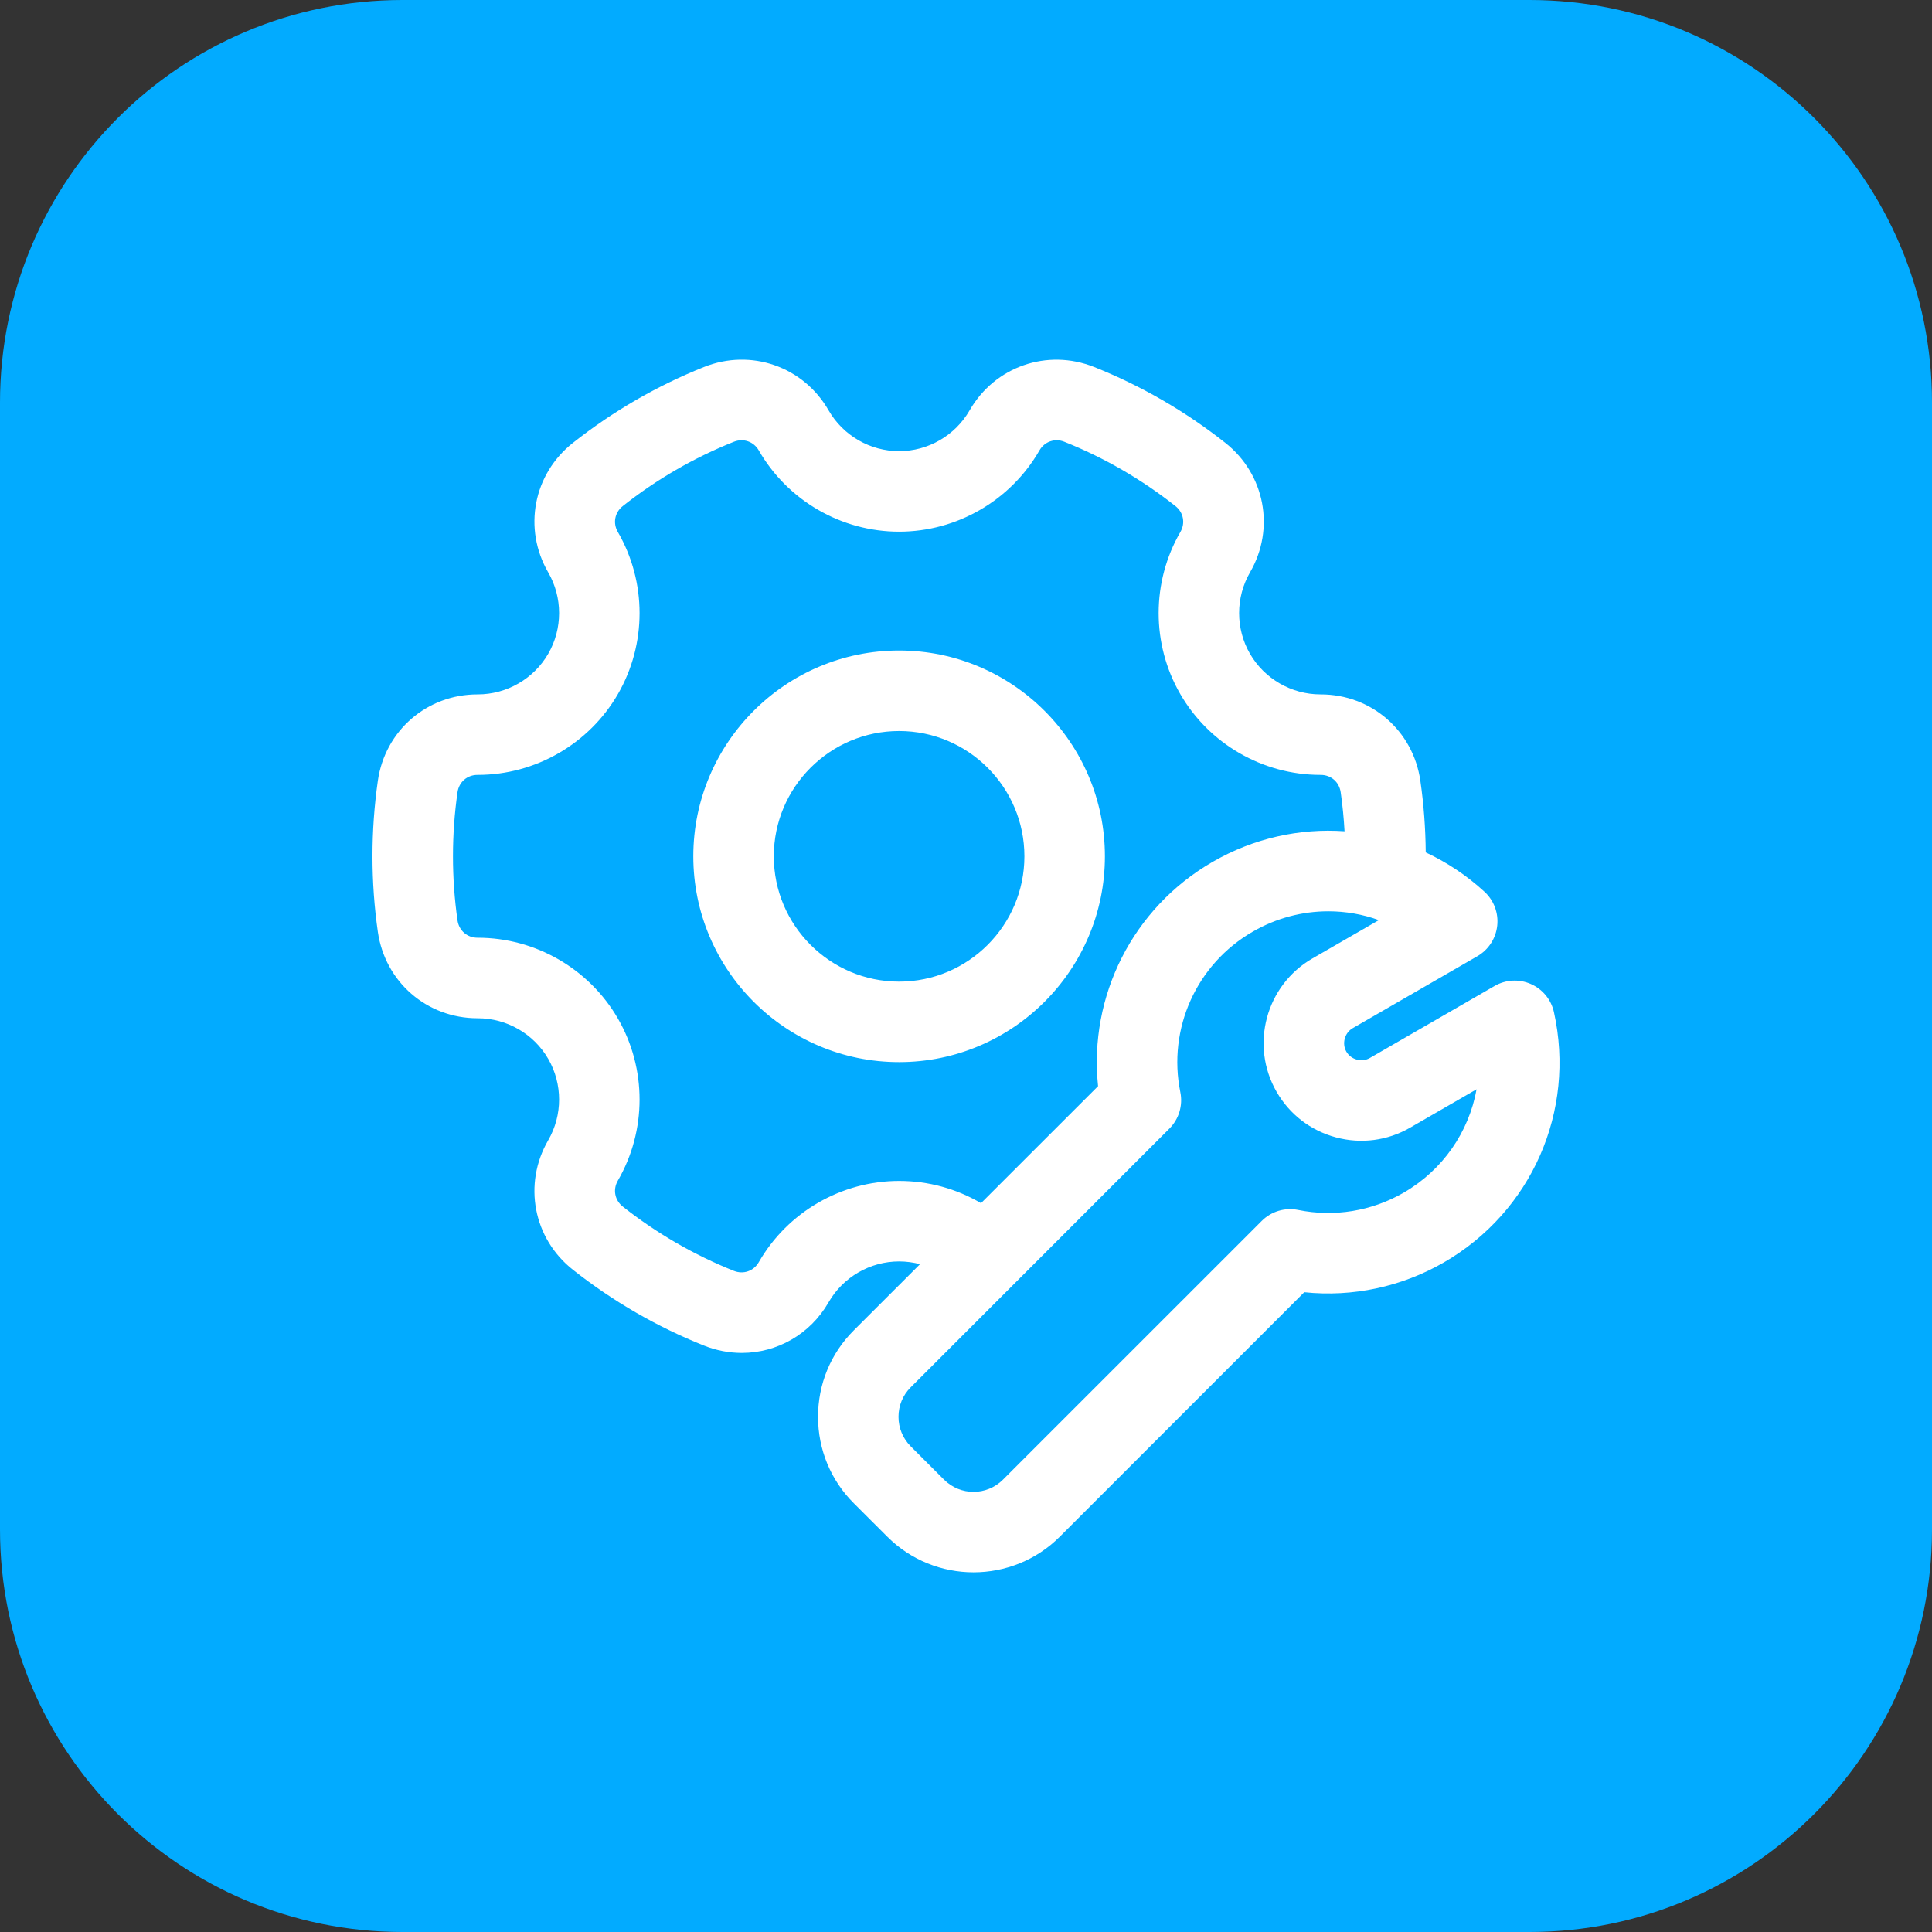
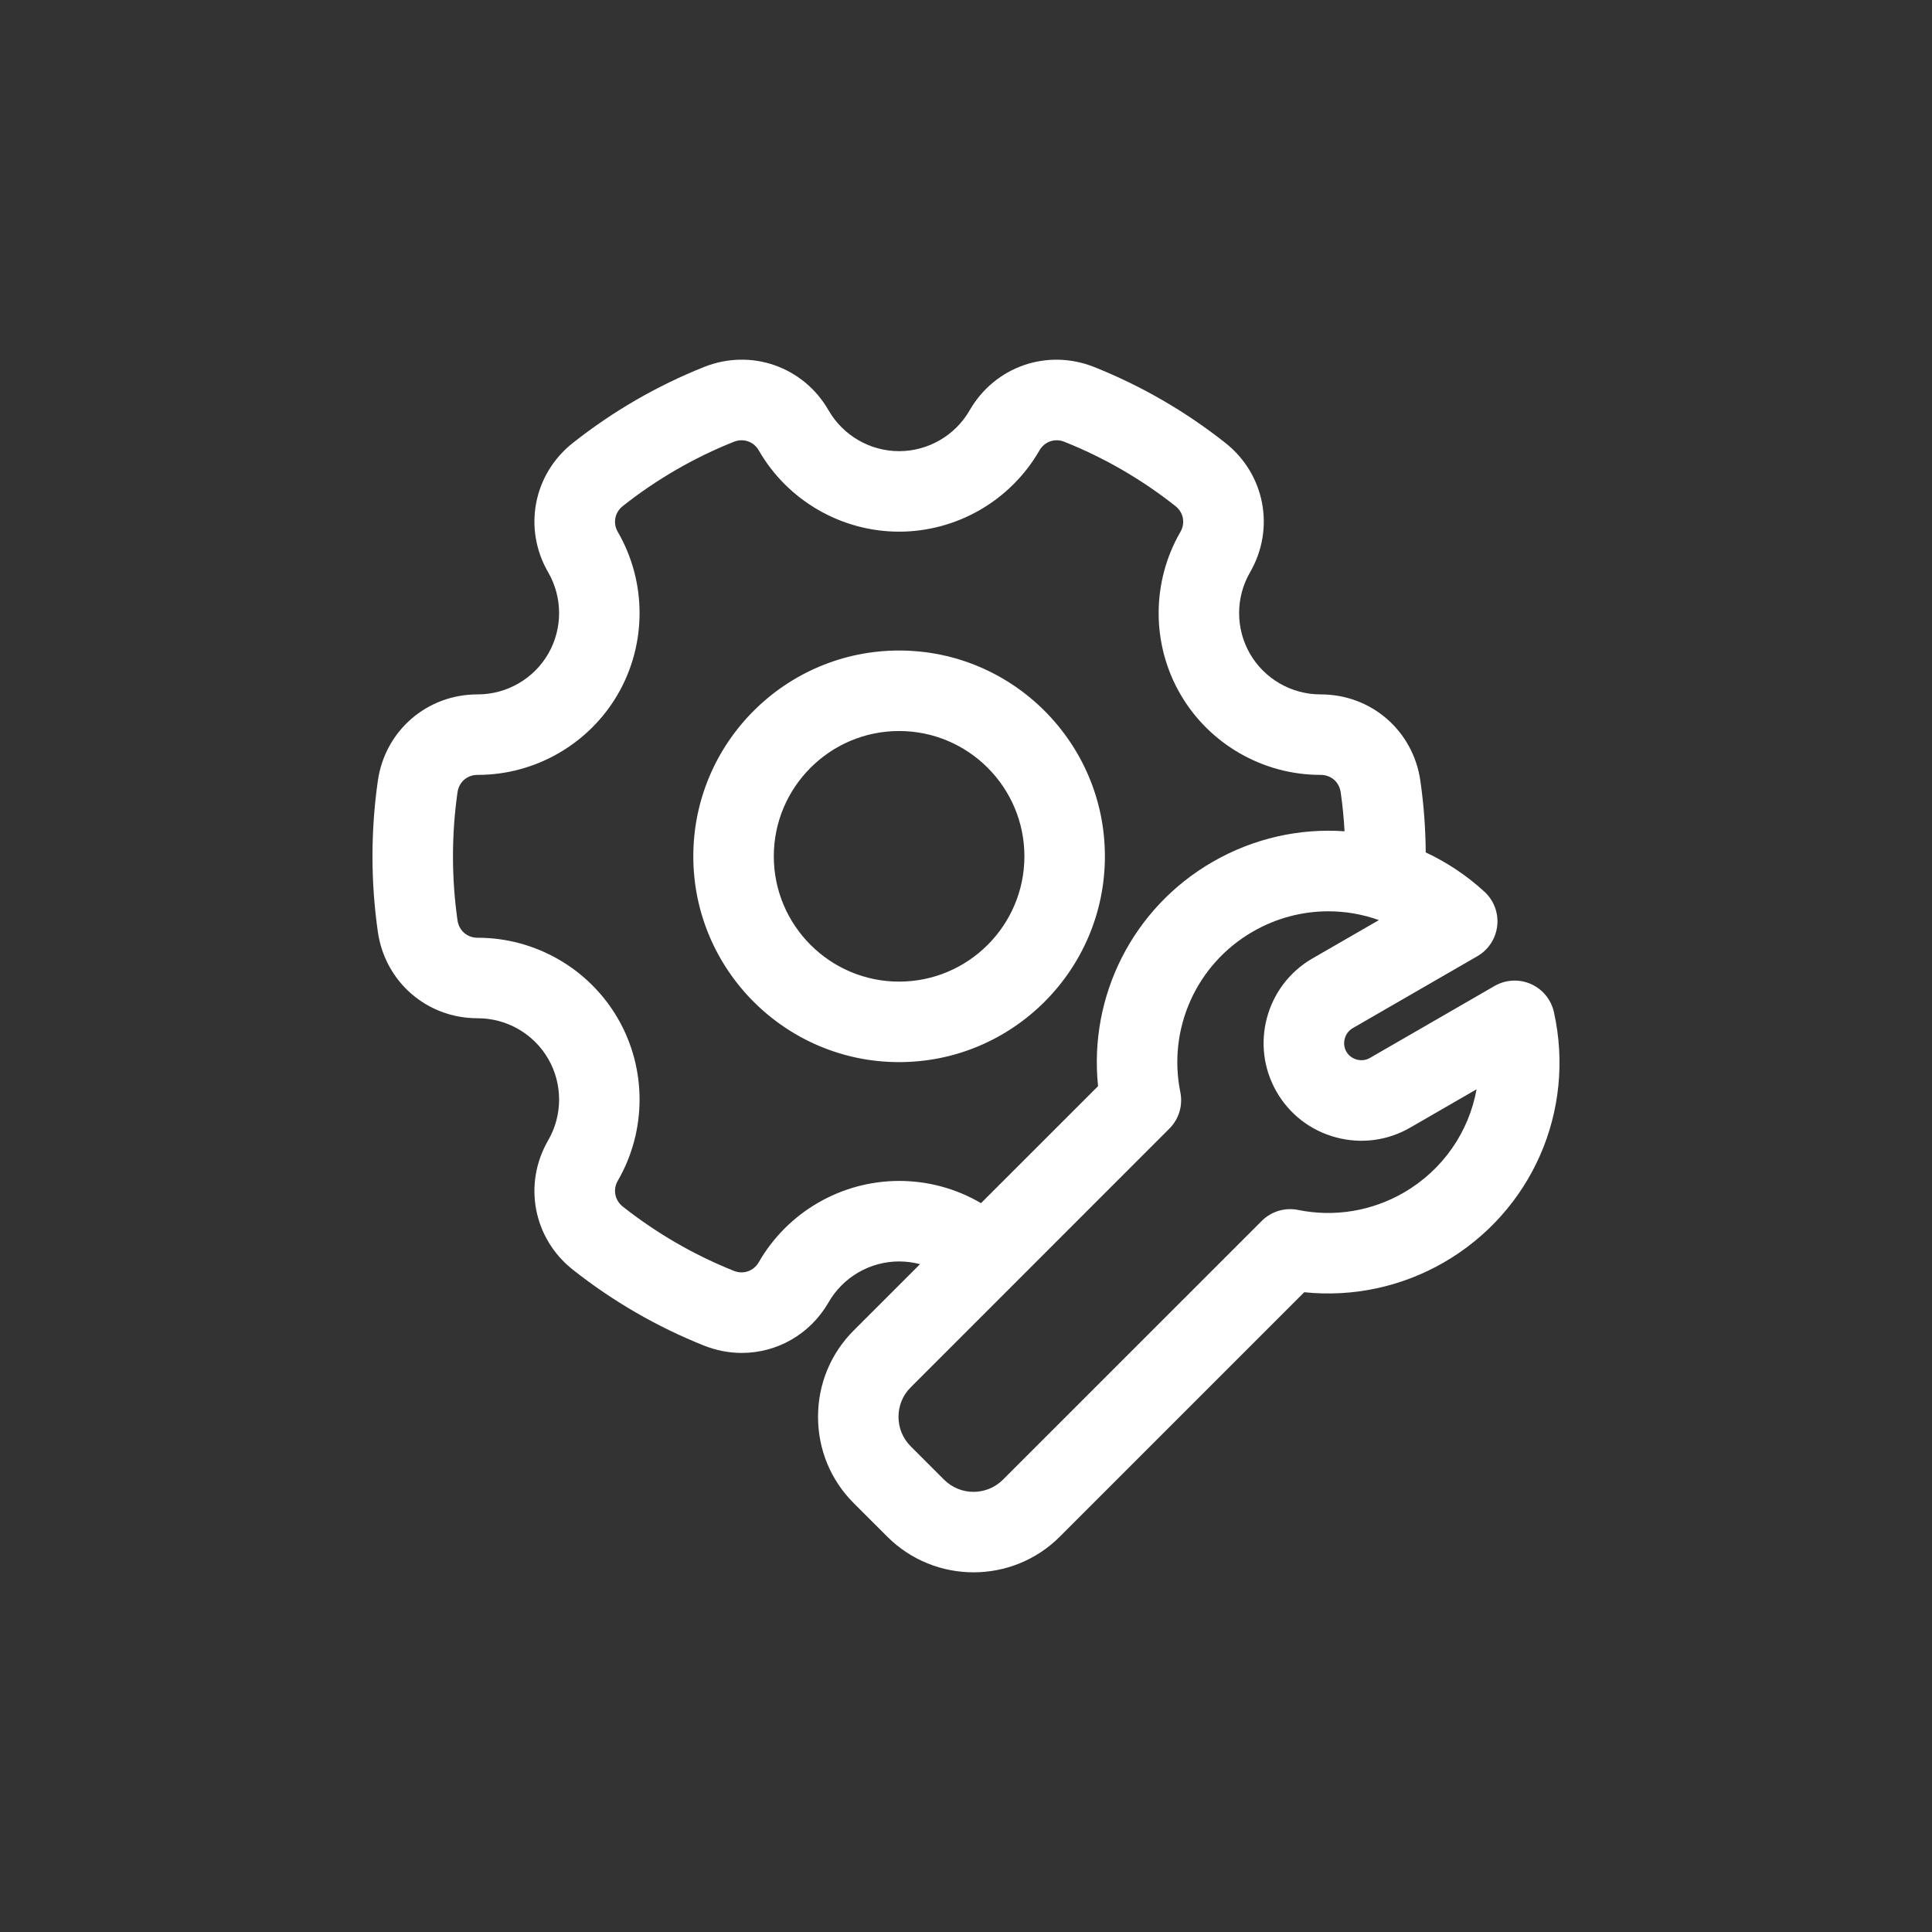
<svg xmlns="http://www.w3.org/2000/svg" width="48" height="48" viewBox="0 0 48 48" fill="none">
  <rect x="0" y="0" width="48" height="48" fill="#333333" stroke="none" />
-   <path d="M0 10C0 4.477 4.477 0 10 0H38C43.523 0 48 4.477 48 10V38C48 43.523 43.523 48 38 48H10C4.477 48 0 43.523 0 38V10Z" fill="#02ABFF" />
  <path d="M22.338 16.162C19.519 16.162 17.225 18.455 17.225 21.275C17.225 24.094 19.519 26.388 22.338 26.388C25.158 26.388 27.451 24.094 27.451 21.275C27.451 18.455 25.158 16.162 22.338 16.162ZM22.338 24.388C20.622 24.388 19.225 22.991 19.225 21.275C19.225 19.558 20.622 18.162 22.338 18.162C24.055 18.162 25.451 19.558 25.451 21.275C25.451 22.991 24.055 24.388 22.338 24.388ZM38.607 25.146C38.538 24.835 38.325 24.575 38.033 24.447C37.742 24.319 37.407 24.337 37.131 24.497L34.034 26.285C33.833 26.401 33.566 26.329 33.45 26.128C33.335 25.928 33.406 25.661 33.607 25.545L36.704 23.757C36.98 23.598 37.163 23.317 37.198 23C37.233 22.683 37.115 22.369 36.88 22.154C36.437 21.747 35.944 21.422 35.422 21.178C35.417 20.582 35.373 19.983 35.288 19.396C35.109 18.153 34.069 17.252 32.813 17.252C32.811 17.252 32.808 17.252 32.806 17.252C32.086 17.252 31.415 16.865 31.055 16.242C30.695 15.618 30.696 14.843 31.057 14.219C31.686 13.133 31.427 11.781 30.443 11.003C29.451 10.22 28.355 9.585 27.186 9.119C26.018 8.653 24.717 9.105 24.09 10.195C23.73 10.821 23.059 11.209 22.338 11.209C21.617 11.209 20.946 10.821 20.586 10.195C19.96 9.105 18.658 8.652 17.491 9.118C16.321 9.585 15.225 10.22 14.233 11.004C13.249 11.781 12.991 13.133 13.619 14.219C13.981 14.843 13.981 15.618 13.621 16.242C13.261 16.865 12.591 17.252 11.87 17.252C11.868 17.252 11.866 17.252 11.863 17.252C10.608 17.252 9.567 18.153 9.388 19.396C9.299 20.015 9.254 20.646 9.254 21.275C9.254 21.903 9.299 22.535 9.388 23.153C9.567 24.396 10.608 25.298 11.863 25.298C11.866 25.298 11.868 25.298 11.87 25.298C12.591 25.298 13.261 25.684 13.621 26.308C13.981 26.931 13.981 27.707 13.619 28.331C12.991 29.416 13.249 30.769 14.233 31.546C15.225 32.33 16.321 32.964 17.491 33.431C17.799 33.554 18.117 33.613 18.43 33.613C19.299 33.613 20.125 33.157 20.586 32.355C20.946 31.729 21.617 31.34 22.338 31.34C22.516 31.34 22.69 31.364 22.858 31.408L21.21 33.055C20.638 33.627 20.323 34.389 20.324 35.201C20.324 36.013 20.639 36.775 21.211 37.346L22.043 38.177C22.634 38.768 23.411 39.064 24.187 39.064C24.964 39.064 25.741 38.768 26.332 38.177L32.404 32.105C33.603 32.23 34.816 31.974 35.87 31.366C38.053 30.105 39.153 27.605 38.607 25.146ZM22.338 29.34C20.904 29.34 19.568 30.113 18.852 31.358C18.725 31.58 18.47 31.669 18.232 31.574C17.242 31.178 16.314 30.641 15.473 29.977C15.273 29.819 15.222 29.554 15.35 29.333C16.069 28.091 16.07 26.549 15.353 25.308C14.637 24.067 13.303 23.298 11.87 23.298C11.868 23.298 11.865 23.298 11.864 23.298C11.608 23.298 11.404 23.121 11.367 22.868C11.292 22.344 11.254 21.808 11.254 21.275C11.254 20.741 11.292 20.206 11.367 19.682C11.404 19.428 11.608 19.252 11.864 19.252C11.866 19.252 11.868 19.252 11.87 19.252C13.303 19.252 14.637 18.482 15.353 17.242C16.07 16.001 16.069 14.458 15.35 13.217C15.222 12.996 15.273 12.731 15.473 12.573C16.314 11.908 17.242 11.371 18.232 10.976C18.47 10.881 18.725 10.97 18.852 11.191C19.568 12.436 20.904 13.209 22.338 13.209C23.773 13.209 25.108 12.436 25.824 11.192C25.951 10.97 26.207 10.881 26.444 10.976C27.434 11.371 28.363 11.909 29.203 12.573C29.404 12.731 29.454 12.996 29.326 13.217C28.608 14.458 28.606 16.001 29.323 17.242C30.039 18.482 31.373 19.252 32.806 19.252C32.808 19.252 32.81 19.252 32.813 19.252C33.068 19.252 33.272 19.428 33.309 19.682C33.355 20.002 33.387 20.327 33.405 20.653C32.29 20.575 31.149 20.823 30.124 21.415C28.144 22.558 27.047 24.746 27.281 26.985L24.373 29.892C23.762 29.533 23.065 29.34 22.338 29.34ZM34.87 29.634C34.078 30.091 33.148 30.243 32.253 30.061C31.924 29.994 31.584 30.096 31.347 30.334L24.918 36.762C24.515 37.165 23.86 37.166 23.456 36.763L22.625 35.932C22.431 35.737 22.323 35.478 22.323 35.2C22.323 34.923 22.43 34.663 22.625 34.469L29.052 28.041C29.29 27.804 29.392 27.464 29.325 27.135C29.005 25.556 29.727 23.953 31.124 23.147C31.712 22.807 32.359 22.641 33.002 22.641C33.429 22.641 33.854 22.714 34.258 22.86L32.606 23.813C31.448 24.482 31.049 25.97 31.718 27.128C32.042 27.689 32.565 28.09 33.192 28.258C33.819 28.426 34.473 28.34 35.033 28.017L36.685 27.063C36.494 28.121 35.849 29.069 34.87 29.634Z" fill="white" />
</svg>